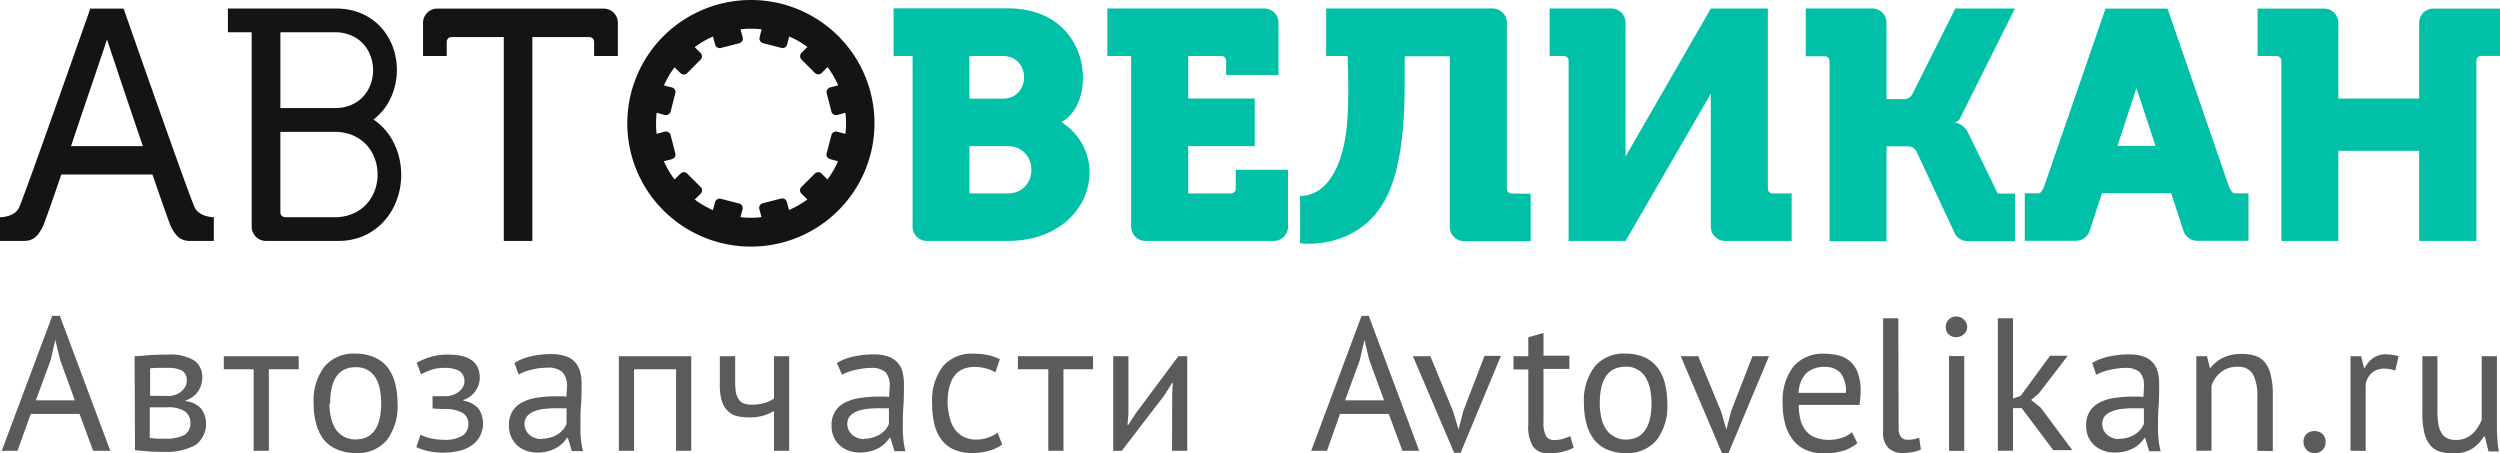
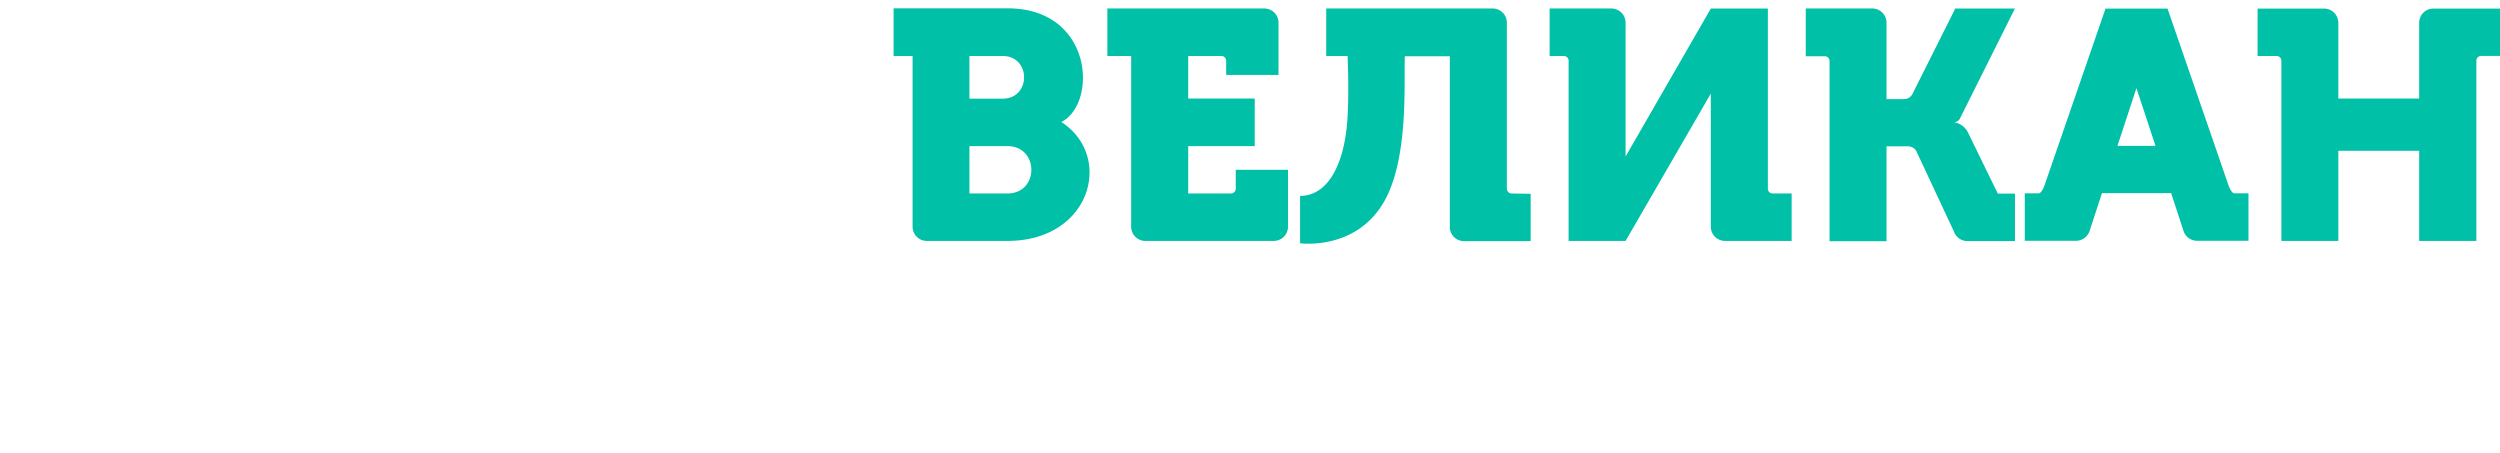
<svg xmlns="http://www.w3.org/2000/svg" fill="none" viewBox="0 0 160 29">
  <defs />
  <g clip-path="url(#clip0)">
-     <path fill="#5A5C5C" d="M5.09 26.493H1.97l-.851 2.357H.112l3.233-8.633h.486L7.06 28.85h-1.1l-.87-2.357zm-2.795-.873H4.79l-.943-2.585-.306-1.285-.302 1.31-.943 2.56zM8.615 22.797c.282 0 .579-.04.895-.064.316-.024.7-.038 1.186-.038.6-.052 1.2.077 1.726.368a1.296 1.296 0 01.525 1.126c-.006.293-.092.58-.248.829a1.493 1.493 0 01-.822.606v.049c.383.038.74.21 1.007.485a1.69 1.69 0 01-.39 2.338 3.93 3.93 0 01-2.041.422c-.34 0-.656 0-.948-.03l-.865-.072-.025-6.02zm2.164 2.546c.145 0 .29-.024.428-.073a1.24 1.24 0 00.369-.199c.108-.082.198-.184.267-.3a.707.707 0 00.107-.369.737.737 0 00-.282-.674 2.02 2.02 0 00-.996-.184h-.632l-.433.024v1.76l1.172.015zm-1.191 2.692l.457.039h.53c.418.025.836-.055 1.215-.233a.83.83 0 00.394-.79.866.866 0 00-.33-.709 1.89 1.89 0 00-1.187-.271h-1.08v1.964zM19.117 23.631h-1.91v5.22h-.973v-5.22h-1.91v-.834h4.793v.834zM20.074 25.814a3.56 3.56 0 01.7-2.363 2.43 2.43 0 011.979-.82c.407-.007.81.071 1.186.229.334.138.629.358.856.64.228.3.394.643.486 1.009.111.426.165.864.16 1.305a3.559 3.559 0 01-.69 2.362 2.431 2.431 0 01-1.974.82 2.923 2.923 0 01-1.186-.229 2.09 2.09 0 01-.87-.635 2.816 2.816 0 01-.487-1.009 4.924 4.924 0 01-.16-1.31zm1.011 0c0 .298.03.595.093.887.053.26.15.51.286.737.13.2.305.366.51.485.234.136.5.205.769.2 1.104 0 1.653-.782 1.653-2.334 0-.298-.029-.595-.088-.887a2.31 2.31 0 00-.272-.728 1.535 1.535 0 00-.486-.485c-.235-.13-.5-.195-.768-.19-1.104 0-1.653.772-1.653 2.334l-.044-.02zM27.683 26.145v-.79h.85c.148-.001.294-.026.433-.074.138-.047.267-.114.384-.199.108-.085.2-.188.273-.305a.798.798 0 00-.224-1.038 1.978 1.978 0 00-.972-.194 2.519 2.519 0 00-.87.14c-.21.074-.413.165-.608.272l-.282-.742c.274-.149.562-.27.86-.364.376-.11.766-.163 1.157-.155 1.352 0 2.023.485 2.023 1.494a1.52 1.52 0 01-1.05 1.407v.048c.375.047.72.228.972.51a1.718 1.718 0 01-.345 2.284c-.24.179-.51.312-.797.393a4.642 4.642 0 01-2.13.029 3.892 3.892 0 01-.714-.243l.277-.8c.212.114.44.195.675.242.284.059.572.088.861.088a2.08 2.08 0 001.128-.257.86.86 0 00.389-.776.785.785 0 00-.37-.689 2.25 2.25 0 00-1.215-.247l-.705-.034zM32.924 23.229c.333-.204.697-.35 1.08-.432a6.012 6.012 0 011.282-.136c.347-.01.692.049 1.017.17.23.095.43.25.583.446.132.18.223.387.267.606.045.216.068.435.068.655 0 .485 0 .97-.038 1.421-.04.451-.035.898-.035 1.31-.007.288.005.577.035.863.023.251.068.5.136.742h-.72l-.253-.848h-.063c-.078.12-.17.233-.272.334a1.87 1.87 0 01-.399.3c-.371.207-.79.312-1.215.306a2.162 2.162 0 01-.724-.12 1.617 1.617 0 01-.958-.888 1.704 1.704 0 01-.141-.738 1.646 1.646 0 01.218-.892c.148-.24.358-.437.608-.567.297-.155.617-.258.948-.306a7.9 7.9 0 011.216-.092h.355c.111 0 .223 0 .335.024 0-.242.034-.485.034-.655a1.259 1.259 0 00-.311-.931 1.344 1.344 0 00-.972-.267c-.148 0-.296.01-.443.03-.16 0-.306.048-.486.087a3.15 3.15 0 00-.486.135c-.137.05-.269.112-.394.185l-.272-.742zm1.73 4.85c.207.003.412-.028.608-.092.173-.051.337-.128.486-.228a1.6 1.6 0 00.321-.306c.078-.099.142-.208.19-.325v-.999c-.115.007-.23.007-.345 0h-.375c-.245 0-.49.015-.734.044-.217.023-.43.077-.632.16-.169.061-.32.165-.437.3a.794.794 0 00-.166.486.913.913 0 00.307.698c.214.188.492.288.777.281v-.02zM43.268 23.631H40.58v5.22h-.973v-6.054h4.633v6.053h-.972v-5.219zM47.051 22.797v1.654c0 .196.01.392.034.587.02.158.072.311.15.45.07.128.175.233.302.302.173.076.36.113.55.106.307.01.615-.033.909-.126a1.75 1.75 0 00.54-.267v-2.706h.972v6.053h-.973V26.3a3.281 3.281 0 01-.578.267c-.339.11-.694.16-1.05.145a2.926 2.926 0 01-.793-.097 1.21 1.21 0 01-.559-.34 1.489 1.489 0 01-.37-.645 3.485 3.485 0 01-.116-1.004v-1.828h.982zM53.56 23.229a3.41 3.41 0 011.075-.412 6.01 6.01 0 011.283-.136c.347-.01.692.047 1.017.17a1.395 1.395 0 01.85 1.052c.045.214.068.432.068.65 0 .485 0 .97-.034 1.421-.034.451-.039.898-.039 1.31-.007.283.006.567.04.849.019.25.063.5.13.742h-.704l-.258-.85h-.058c-.08.12-.171.23-.273.33a1.74 1.74 0 01-.398.306 2.469 2.469 0 01-1.216.301 1.948 1.948 0 01-.724-.121 1.64 1.64 0 01-.579-.345 1.56 1.56 0 01-.384-.538 1.733 1.733 0 01-.136-.718 1.647 1.647 0 01.219-.892 1.52 1.52 0 01.608-.568c.304-.157.633-.26.972-.305a7.9 7.9 0 011.215-.093h.336c.112.001.224.01.335.025 0-.243.034-.485.034-.655.036-.335-.06-.67-.267-.936a1.364 1.364 0 00-.972-.267c-.149 0-.297.01-.443.034a4.45 4.45 0 00-.486.087 3.305 3.305 0 00-.486.136 2.402 2.402 0 00-.394.18l-.33-.757zm1.726 4.85c.207.004.412-.027.608-.092.173-.051.337-.128.486-.228a1.62 1.62 0 00.326-.306c.078-.098.14-.207.185-.325v-.999c-.115.008-.23.008-.345 0H56.2c-.247 0-.493.015-.739.044-.216.025-.43.079-.632.16a1.123 1.123 0 00-.437.3.794.794 0 00-.165.486.915.915 0 00.306.698c.215.188.492.289.778.282l-.025-.02zM64.144 28.447a2.727 2.727 0 01-.865.408c-.34.093-.692.14-1.045.14a2.866 2.866 0 01-1.191-.228 2.016 2.016 0 01-.798-.635 2.742 2.742 0 01-.452-1.009 5.585 5.585 0 01-.136-1.305 3.583 3.583 0 01.68-2.362 2.397 2.397 0 011.945-.82c.327-.004.653.027.973.093.254.058.5.146.734.262l-.282.839a2.468 2.468 0 00-.608-.252 2.834 2.834 0 00-.73-.093c-1.151 0-1.725.781-1.725 2.333.012.29.054.578.126.859.053.264.155.516.302.742.142.214.333.39.559.514.264.14.561.209.86.199a2.27 2.27 0 001.352-.441l.301.756zM69.958 23.631h-1.896v5.22h-.972v-5.22h-1.945v-.834h4.804l.01.834zM75.02 25.256l.039-.752h-.04l-.485.776-2.738 3.57h-.549v-6.053h.972v3.686l-.058.713h.049l.486-.752 2.718-3.647h.568v6.053h-.972l.01-3.594zM88.88 26.493h-3.12l-.832 2.357h-1.011l3.223-8.633h.462l3.228 8.633h-1.074l-.875-2.357zm-2.795-.873h2.494l-.948-2.585-.306-1.285-.301 1.31-.939 2.56zM93.002 26.337l.346 1.15.301-1.174 1.361-3.536h1.05l-2.581 6.204h-.413l-2.64-6.184h1.118l1.458 3.54zM96.863 22.798h.948v-1.213l.973-.276v1.455h1.657v.849h-1.657v3.395c-.023.306.032.613.16.892a.573.573 0 00.535.262c.18 0 .36-.023.535-.068.145-.048.306-.107.486-.18l.218.743a3.492 3.492 0 01-1.555.354 1.21 1.21 0 01-1.045-.422 2.42 2.42 0 01-.307-1.402v-3.54h-.948v-.85zM101.375 25.813a3.553 3.553 0 01.69-2.362 2.435 2.435 0 011.974-.82c.407-.007.811.07 1.186.228.328.14.616.36.836.64.228.301.394.644.486 1.01.107.426.161.864.161 1.304a3.583 3.583 0 01-.691 2.362 2.427 2.427 0 01-1.978.82 2.867 2.867 0 01-1.186-.228 2.105 2.105 0 01-.832-.635 2.819 2.819 0 01-.486-1.01 4.903 4.903 0 01-.16-1.309zm1.011 0c-.001.299.03.596.092.888.051.26.148.51.287.737.129.2.304.366.511.485.23.139.494.21.763.209 1.103 0 1.653-.781 1.658-2.333 0-.307-.031-.612-.093-.912-.053-.26-.15-.51-.287-.737a1.405 1.405 0 00-1.278-.68c-1.099 0-1.653.782-1.653 2.343zM110.15 26.338l.34 1.15.302-1.175 1.366-3.516h1.06L110.621 29h-.413l-2.64-6.203h1.119l1.463 3.54zM118.872 28.365c-.27.217-.579.382-.91.485-.382.112-.778.17-1.176.17a2.97 2.97 0 01-1.215-.228 2.087 2.087 0 01-.837-.66 2.795 2.795 0 01-.486-1.004 4.742 4.742 0 01-.155-1.31 3.56 3.56 0 01.69-2.366 2.468 2.468 0 011.983-.815c.278.001.556.032.827.092a1.734 1.734 0 011.279 1.067c.151.393.222.812.209 1.232a6.762 6.762 0 01-.073.888h-3.89c-.001.318.036.636.112.945.063.255.179.493.341.699a1.4 1.4 0 00.607.437c.292.11.602.162.914.155.282-.005.561-.054.827-.146.223-.073.43-.19.607-.344l.346.703zm-2.091-4.884a1.71 1.71 0 00-1.152.378c-.33.347-.514.807-.515 1.285h3.023a1.877 1.877 0 00-.354-1.29 1.349 1.349 0 00-1.002-.373zM121.512 27.355a1.01 1.01 0 00.145.607.536.536 0 00.418.184c.112 0 .224 0 .341-.024.141-.023.279-.06.413-.112l.107.767c-.171.078-.353.13-.54.155-.2.038-.403.059-.607.063a1.327 1.327 0 01-.914-.306 1.337 1.337 0 01-.355-1.042V20.37h.972l.02 6.985zM124.53 20.94a.652.652 0 01.189-.485.633.633 0 01.487-.199.684.684 0 01.486.2.663.663 0 01.209.484.61.61 0 01-.219.456.758.758 0 01-.486.184.681.681 0 01-.486-.184.61.61 0 01-.18-.456zm.209 1.848h.972v6.068h-.972v-6.068zM129.387 26.119h-.554v2.73h-.973v-8.478h.973v5.137l.486-.17 1.886-2.57h1.133l-1.862 2.424-.486.403.607.485 2.032 2.73h-1.22l-2.022-2.691zM133.898 23.229c.335-.195.7-.334 1.08-.413a5.981 5.981 0 011.283-.135c.347-.01.692.048 1.016.17.228.094.427.248.574.446.135.179.228.386.272.606.043.216.064.435.063.655 0 .485 0 .97-.034 1.42-.034.452-.039.898-.039 1.31-.007.284.006.568.039.85.022.25.066.498.132.741h-.735l-.257-.849h-.049a2.003 2.003 0 01-.666.636 2.435 2.435 0 01-1.23.296 1.943 1.943 0 01-.724-.122 1.618 1.618 0 01-.973-.882 1.821 1.821 0 01-.136-.718 1.65 1.65 0 01.219-.892 1.55 1.55 0 01.608-.568c.296-.154.617-.258.948-.306a7.83 7.83 0 011.215-.092h.336c.112.001.224.01.335.024.024-.242.034-.484.034-.654a1.278 1.278 0 00-.267-.936 1.37 1.37 0 00-.973-.267c-.148 0-.296.01-.442.034-.164.02-.326.049-.486.087a3.289 3.289 0 00-.486.136c-.136.05-.268.11-.394.18l-.263-.757zm1.726 4.85a1.88 1.88 0 00.613-.092c.164-.053.32-.13.462-.228.12-.087.228-.19.32-.306.078-.099.142-.208.19-.325v-.999a2.72 2.72 0 01-.345 0h-.35c-.246 0-.491.015-.734.044-.217.023-.43.077-.632.16-.169.062-.32.165-.438.3a.743.743 0 00-.165.486.911.911 0 00.301.698c.211.184.483.284.764.281l.014-.019zM144.468 28.85v-3.463c.03-.49-.064-.98-.272-1.426a1.063 1.063 0 00-1.001-.485 1.617 1.617 0 00-1.065.349 1.885 1.885 0 00-.593.868v4.152h-.973v-6.048h.681l.185.742h.048c.207-.27.476-.489.783-.636.367-.175.77-.262 1.177-.252.296-.005.59.034.875.116.244.073.461.215.627.408.184.228.312.495.374.78.102.41.151.83.146 1.252v3.662l-.992-.02zM147.424 28.293a.698.698 0 01.19-.519.797.797 0 011.03 0 .692.692 0 01.195.52.712.712 0 01-.195.509.711.711 0 01-.525.194.681.681 0 01-.486-.194.735.735 0 01-.209-.51zM153.301 23.715a2.229 2.229 0 00-.691-.122 1.164 1.164 0 00-.826.286 1.25 1.25 0 00-.379.723v4.249h-.972v-6.053h.68l.185.742h.048c.132-.252.32-.47.55-.636.244-.157.531-.237.821-.227.269.006.535.046.793.12l-.209.918zM155.995 22.797v3.444c-.004.277.014.554.053.829.024.212.089.418.19.606a.895.895 0 00.365.36c.181.088.382.13.583.12.199.003.397-.031.583-.101.168-.07.322-.166.457-.287.136-.122.254-.262.35-.417.103-.15.188-.314.253-.485v-4.07h.973v4.366c0 .306 0 .606.029.912.017.275.051.549.102.82h-.666l-.243-.97h-.049a2.43 2.43 0 01-.753.79 2.16 2.16 0 01-1.221.301 3.004 3.004 0 01-.855-.112 1.337 1.337 0 01-.608-.407 1.964 1.964 0 01-.379-.786 5.083 5.083 0 01-.127-1.241v-3.672h.963z" />
-     <path fill="#141414" d="M12.47 13.295C12.154 12.69 7.91.55 7.91.55H5.78S1.522 12.675 1.215 13.295C.91 13.916 0 13.902 0 13.902v1.518h1.522c.607 0 .914-.306 1.215-.912.097-.194.583-1.567 1.186-3.337h5.834c.613 1.77 1.09 3.143 1.187 3.337.306.606.612.912 1.22.912h1.521v-1.518s-.909 0-1.215-.607zM4.546 9.352c.909-2.73 1.944-5.714 2.3-6.83.373 1.121 1.365 4.11 2.299 6.83h-4.6zM23.905 7.648c2.328-1.775 1.944-5.99-1.191-6.936a4.259 4.259 0 00-1.235-.165h-6.894v1.518h1.522v12.442a.911.911 0 00.909.911h4.618c.564.009 1.124-.1 1.643-.32 2.976-1.339 3.185-5.713.628-7.45zm-2.31-5.583c3.044.194 3.044 4.666 0 4.85h-3.65v-4.85h3.65zm0 11.835h-3.344a.307.307 0 01-.307-.3V8.439h3.651c3.428.213 3.428 5.248 0 5.461zM38.63.549H27.983a.915.915 0 00-.909.907v2.13h1.517v-.913a.305.305 0 01.306-.3h3.345V15.42h1.828V2.373h3.646a.307.307 0 01.306.3v.912h1.522v-2.13A.91.91 0 0038.63.55zM48.062 0a7.923 7.923 0 00-4.396 1.328 7.895 7.895 0 00-2.915 3.54 7.873 7.873 0 001.712 8.602 7.927 7.927 0 008.62 1.713 7.906 7.906 0 003.55-2.907 7.878 7.878 0 00-.98-9.964A7.907 7.907 0 0048.064 0zm-.676 13.915l.136-.518a.3.3 0 00-.213-.37l-1.177-.305a.312.312 0 00-.37.219l-.136.509a5.913 5.913 0 01-1.161-.68l.374-.373a.3.3 0 000-.431l-.86-.854a.296.296 0 00-.428 0l-.38.373a5.991 5.991 0 01-.685-1.168l.52-.131a.302.302 0 00.214-.374l-.301-1.169a.306.306 0 00-.375-.218l-.52.14a6.253 6.253 0 010-1.348l.52.14a.312.312 0 00.375-.212l.301-1.174a.305.305 0 00-.21-.374l-.52-.13c.186-.412.414-.802.681-1.165l.38.379a.307.307 0 00.427 0l.86-.864a.305.305 0 000-.427l-.378-.373a5.89 5.89 0 011.171-.68l.141.52a.3.3 0 00.37.213l1.176-.305a.301.301 0 00.214-.369l-.136-.519c.447-.053.9-.053 1.347 0l-.127.514a.3.3 0 00.214.369l1.177.305a.302.302 0 00.37-.213l.13-.519c.413.18.805.407 1.167.674l-.379.379a.305.305 0 000 .426l.86.859a.311.311 0 00.433 0l.375-.378c.27.362.5.754.68 1.168l-.515.136a.31.31 0 00-.219.374l.302 1.174a.306.306 0 00.374.213l.52-.14c.054.447.054.9 0 1.348l-.52-.136a.302.302 0 00-.374.208l-.302 1.17a.295.295 0 00.21.373l.514.14a6.057 6.057 0 01-.675 1.165l-.38-.379a.307.307 0 00-.427 0l-.86.859a.297.297 0 00-.068.33c.016.036.038.069.067.097l.38.373a6.115 6.115 0 01-1.172.674l-.141-.519a.299.299 0 00-.252-.22.303.303 0 00-.118.007l-1.176.3a.304.304 0 00-.222.252.3.3 0 00.008.117l.136.52a5.68 5.68 0 01-1.347 0v.018z" />
    <path fill="#00C0A7" d="M67.926 7.809C70.264 6.62 69.963.533 64.484.533H57.19v3.051h1.216v10.923a.91.91 0 00.904.912h5.168c5.362 0 6.816-5.433 3.447-7.61zm-3.753-4.225c1.823 0 1.823 2.73 0 2.73h-2.13v-2.73h2.13zm.301 8.798h-2.43v-3.03h2.43c2.042 0 2.042 3.03.01 3.03h-.01zM79.088 10.87v1.212a.305.305 0 01-.306.3h-2.737v-3.03h4.258V6.304h-4.258v-2.72h2.13a.302.302 0 01.3.3v.912h3.35V1.455a.91.91 0 00-.914-.912H70.872v3.041h1.522v10.923a.91.91 0 00.914.912h8.21a.915.915 0 00.915-.912v-3.638h-3.345zM104.037 15.419l5.455-9.43v8.518a.914.914 0 00.914.912h4.259v-3.036h-1.216a.305.305 0 01-.306-.301V.548h-3.651l-5.455 9.468V1.455a.912.912 0 00-.914-.912h-3.947v3.041h.914a.302.302 0 01.301.3V15.42M160 .549h-4.259a.91.91 0 00-.914.907v4.85h-5.173v-4.85a.913.913 0 00-.889-.907h-4.279v3.036h1.216a.305.305 0 01.306.3V15.42h3.646V9.653h5.173v5.767h3.661V3.88a.302.302 0 01.301-.3h1.22L160 .548zM96.746 12.383a.307.307 0 01-.307-.301V1.455a.91.91 0 00-.914-.912H84.878v3.041h1.371c0 .403.093 1.94 0 3.793-.15 3.036-1.215 5.16-3.043 5.16v3.032s3.481.485 5.314-2.56c1.672-2.78 1.317-7.805 1.39-9.41h2.878v10.923a.91.91 0 00.914.911h4.26v-3.031l-1.216-.02zM143.009 12.374c-.219 0-.399-.558-.399-.558L138.721.55h-3.967l-3.889 11.267s-.175.558-.399.558h-.88v3.036h3.277a.92.92 0 00.87-.626l.792-2.425h4.429l.793 2.425a.917.917 0 00.87.626h3.286v-3.036h-.894zm-7.492-3.036l1.215-3.701 1.221 3.7h-2.436zM125.959 8.497a1.205 1.205 0 00-.91-.674.44.44 0 00.384-.233l3.52-7.042h-3.816L122.4 6.009a.603.603 0 01-.545.335h-1.118v-4.89a.913.913 0 00-.909-.912h-4.259V3.6h1.216a.305.305 0 01.306.305v11.53h3.646V9.365h1.376a.603.603 0 01.549.344l2.392 5.112a.906.906 0 00.861.607h3.043v-3.037h-1.099l-1.9-3.895z" />
  </g>
  <defs>
    <clipPath id="clip0">
      <path fill="#fff" d="M0 0h160v29H0z" />
    </clipPath>
  </defs>
</svg>